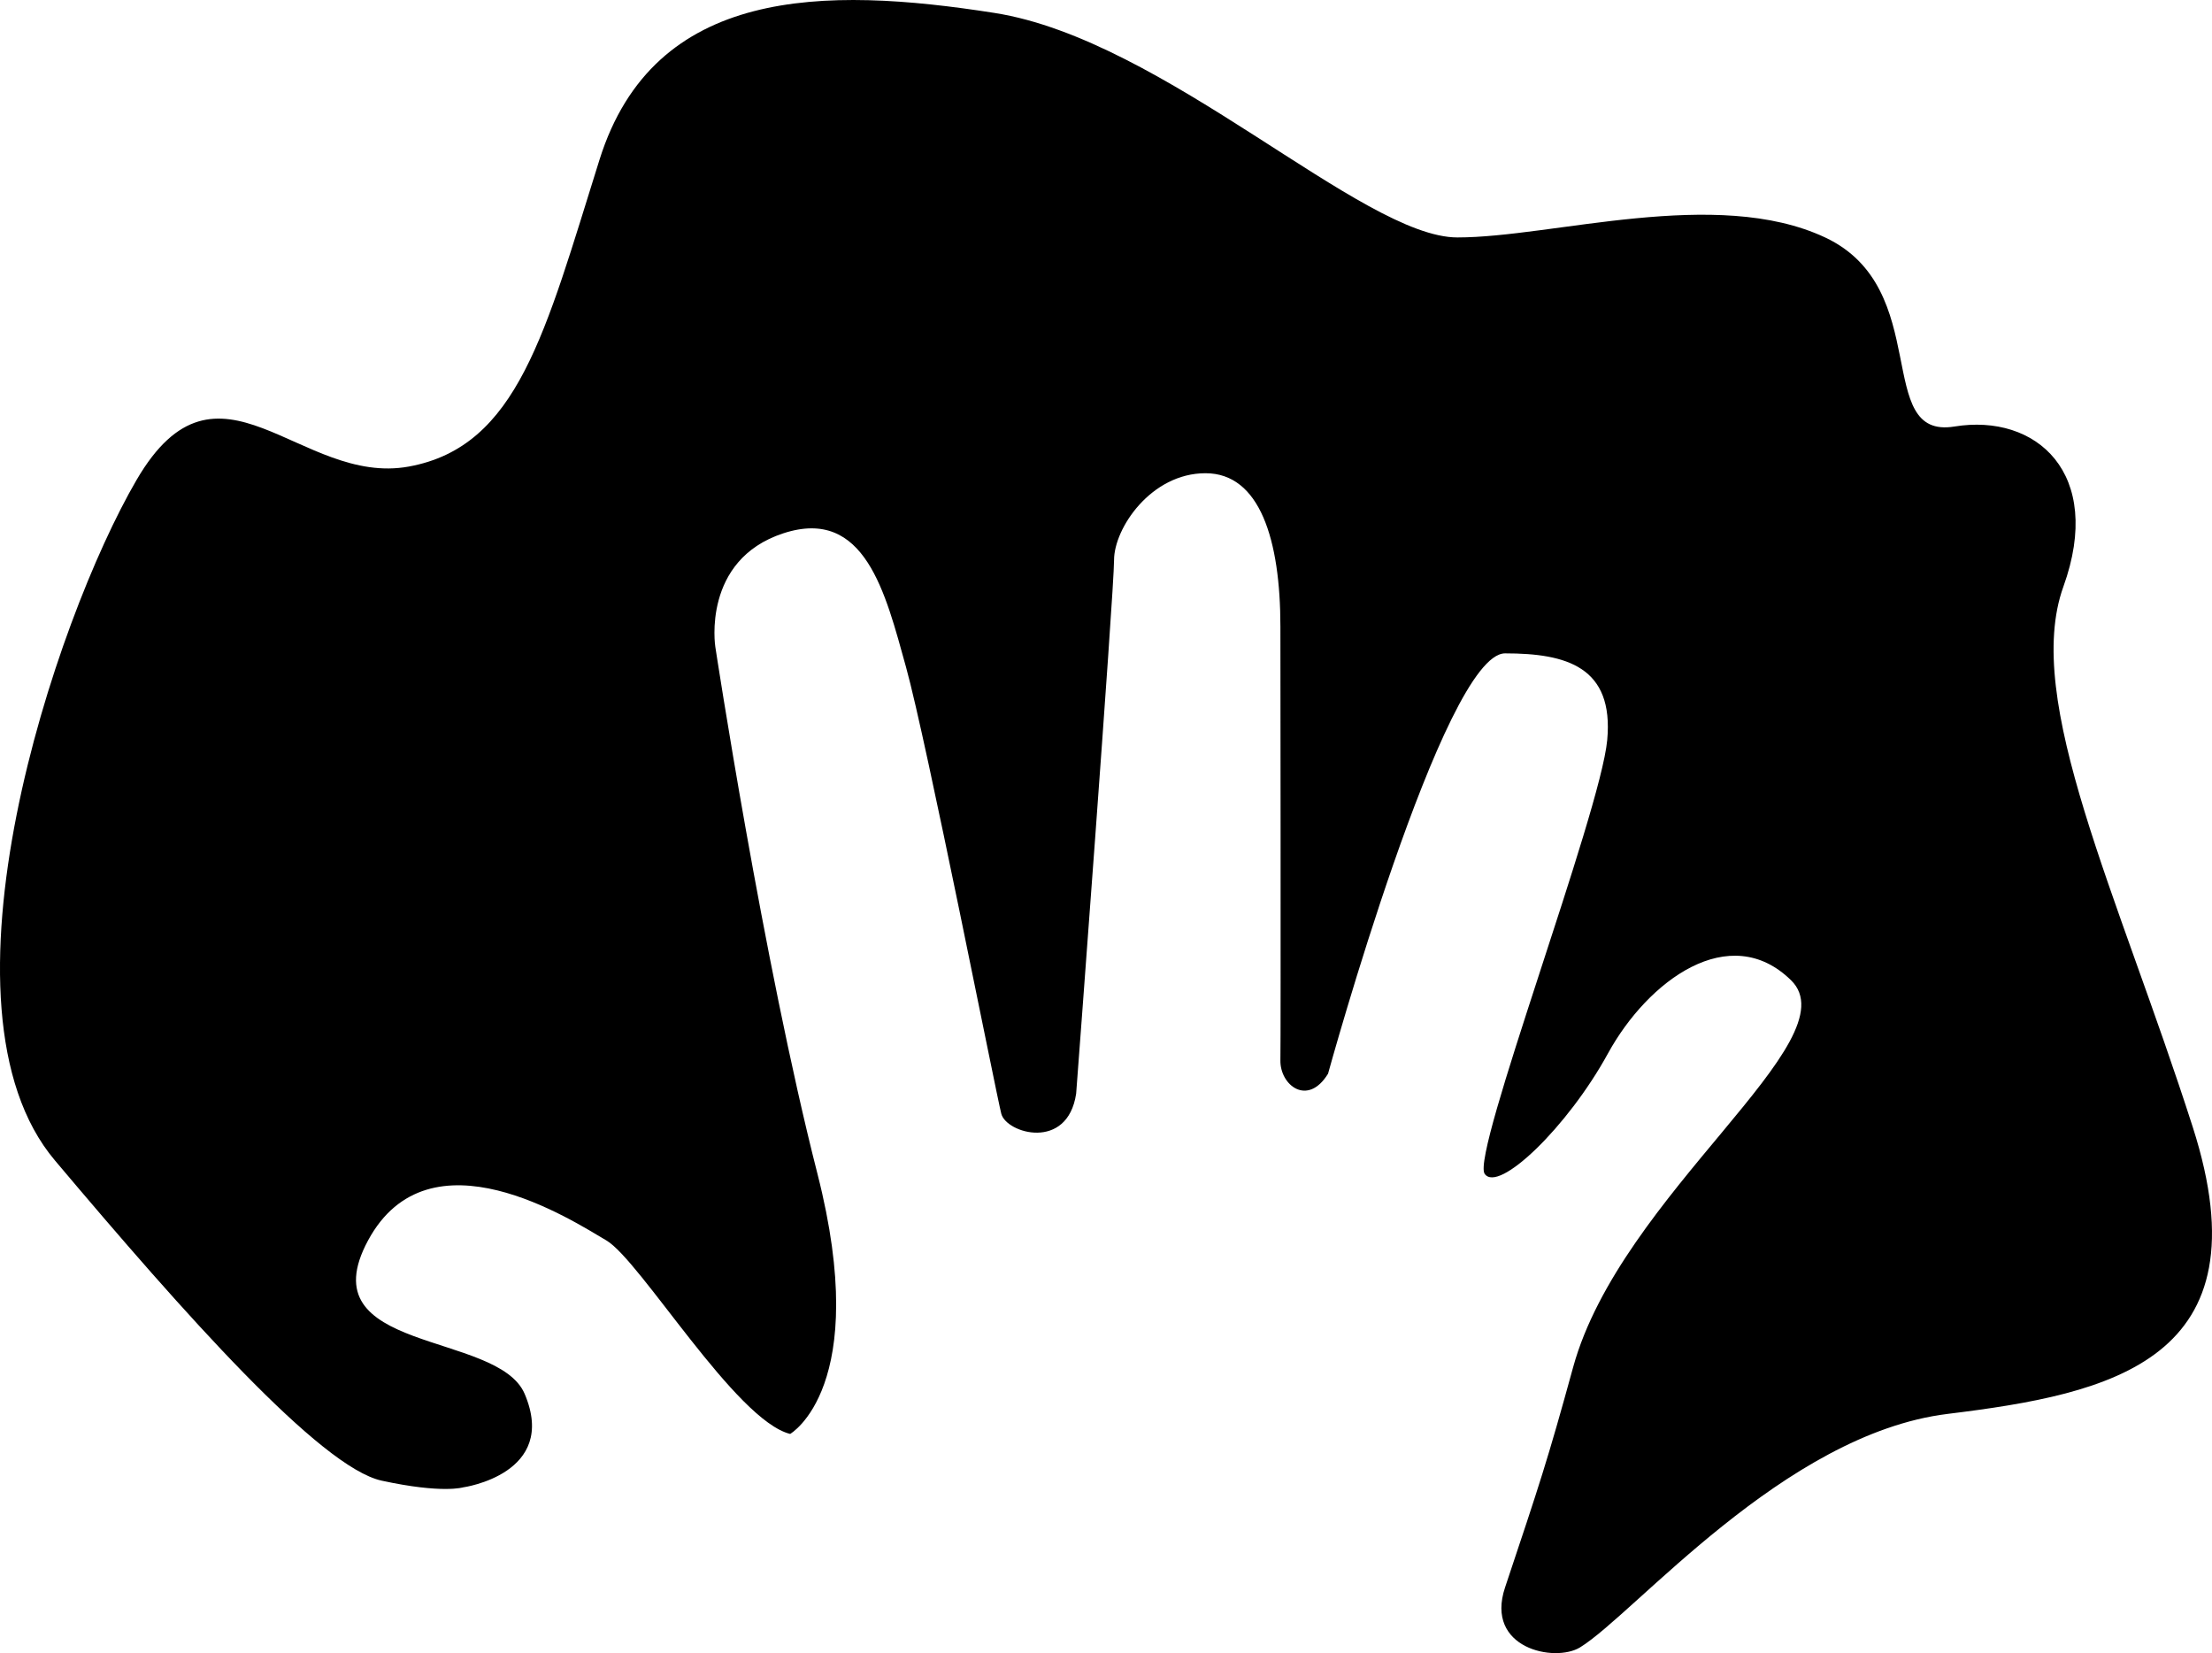
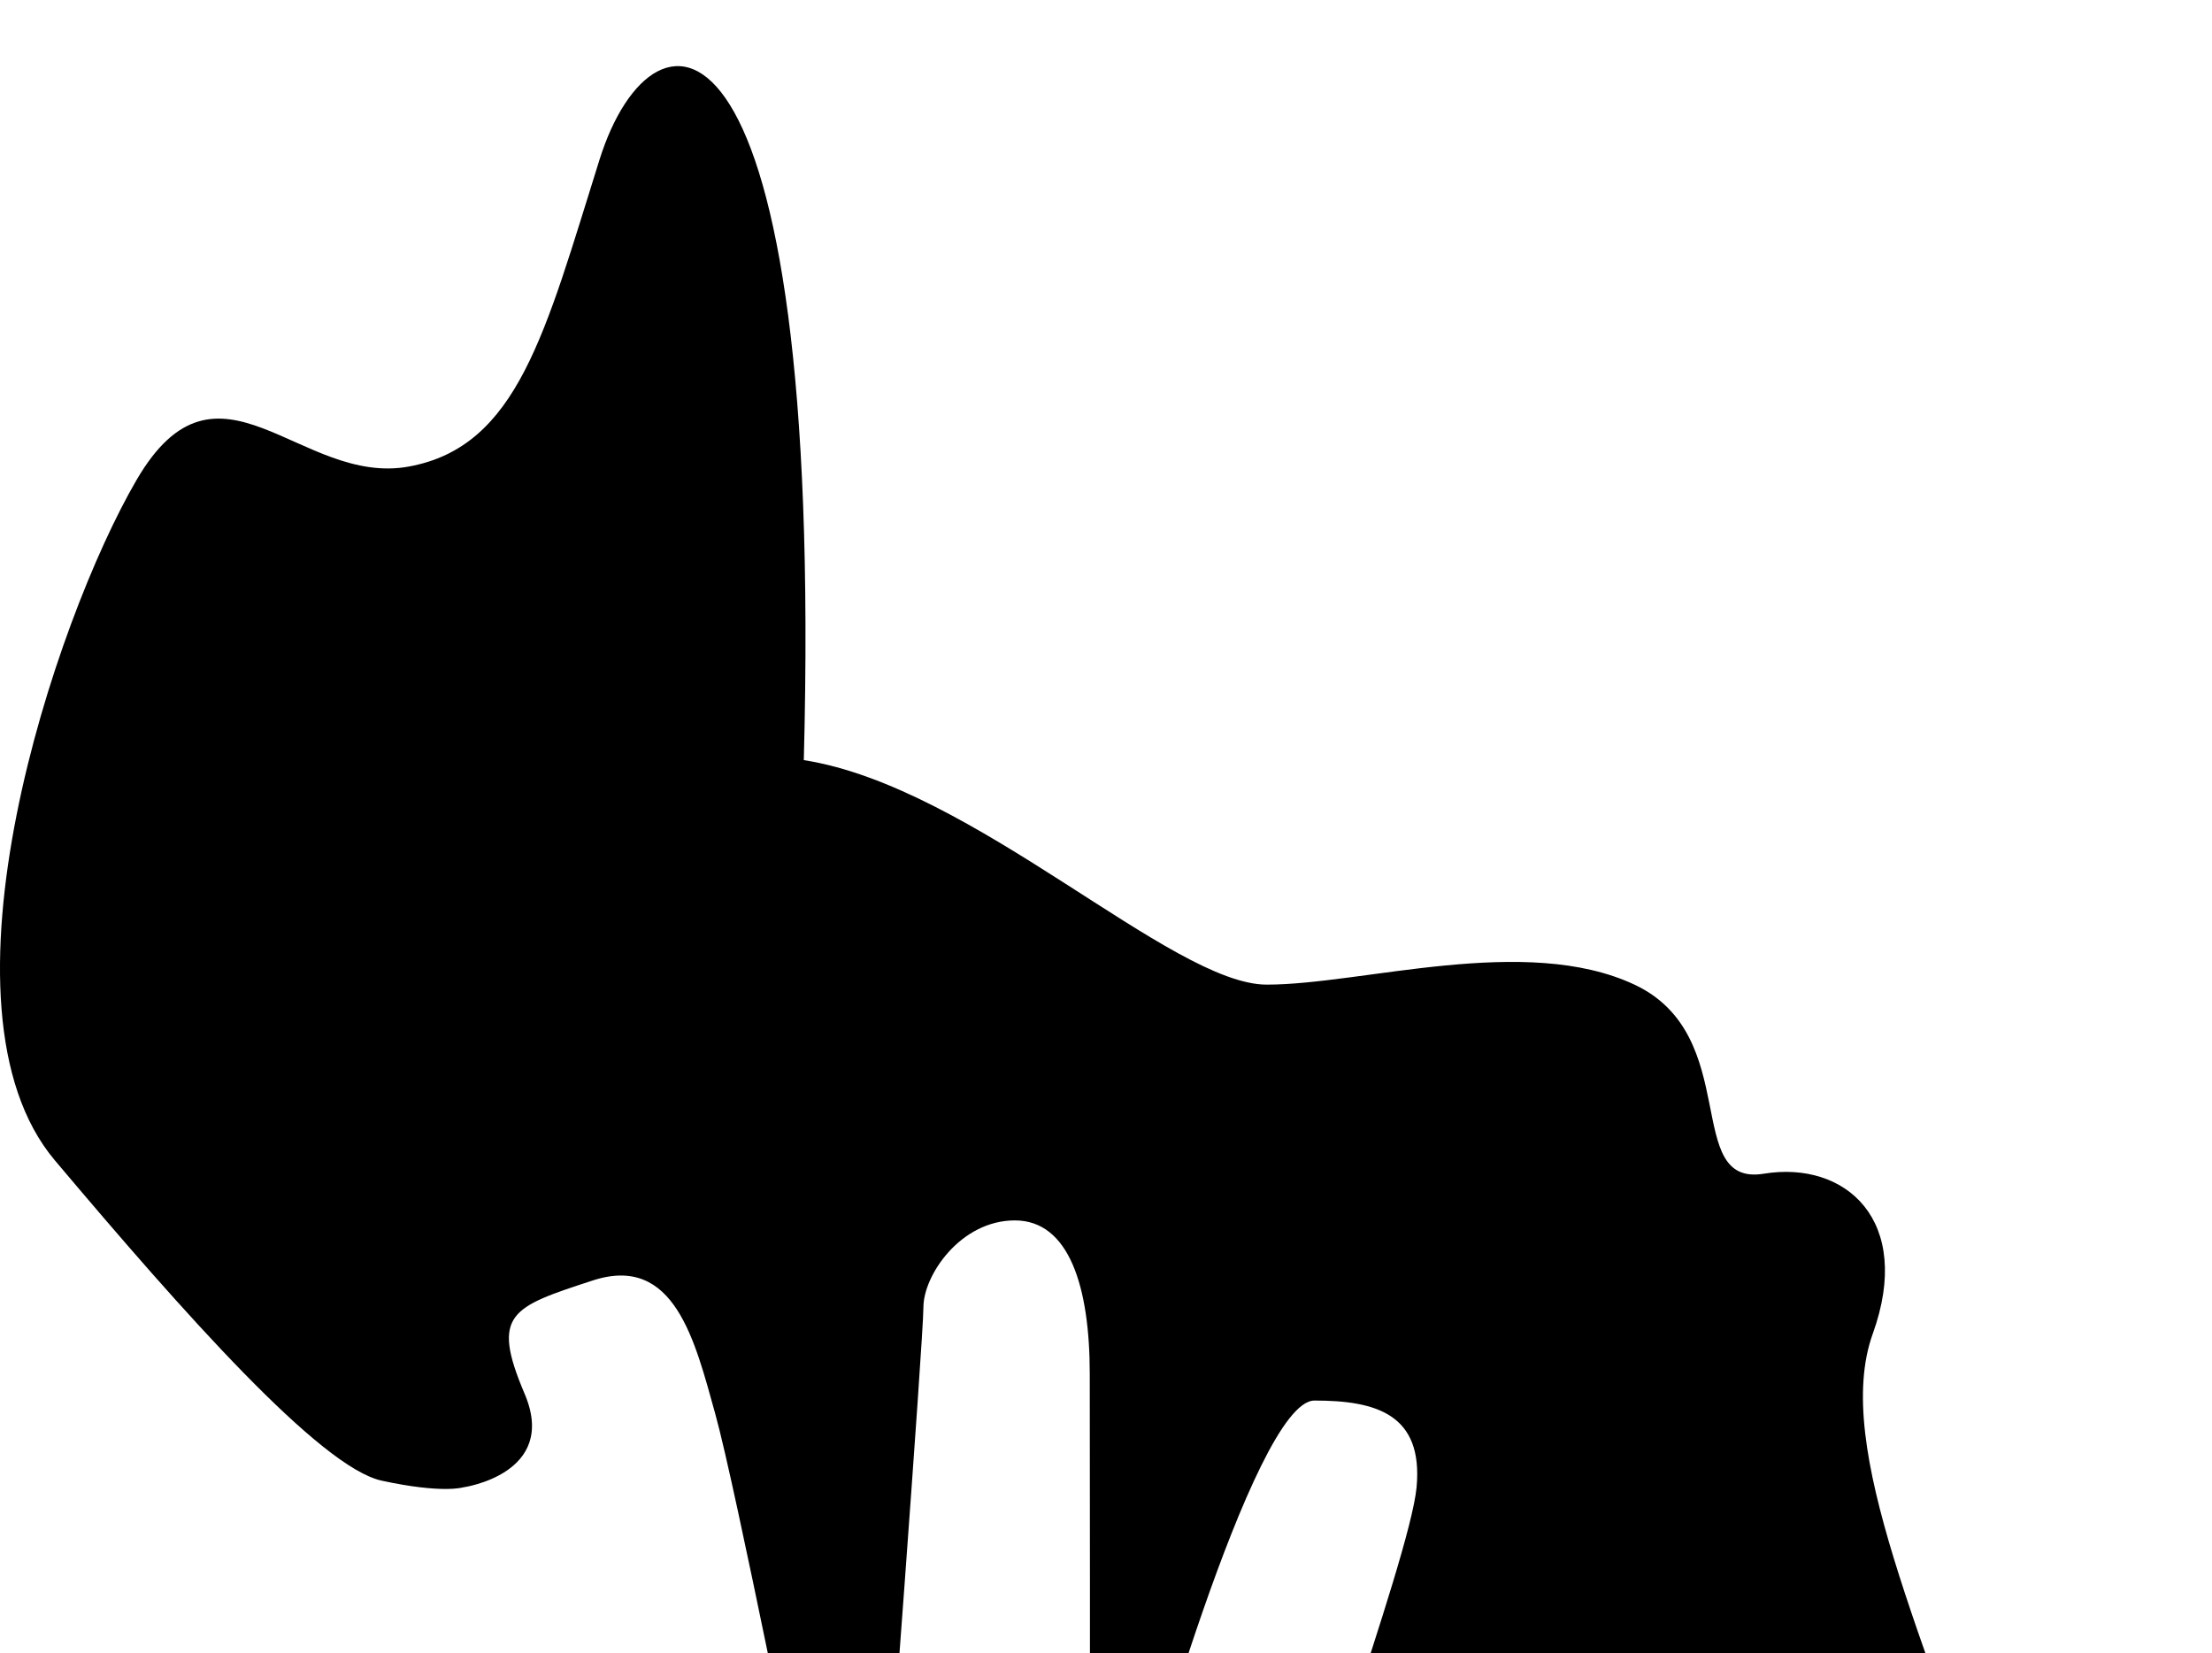
<svg xmlns="http://www.w3.org/2000/svg" width="91" height="68" viewBox="0 0 91 68">
-   <path d="M19.063 61.18s3.922-.55 2.521-3.844c-1.11-2.607-8.964-1.645-6.442-6.312 2.52-4.664 8.402-.821 9.803 0 1.4.824 5.322 7.41 7.562 7.96 0 0 3.362-1.922 1.122-10.702-2.242-8.783-4.202-21.681-4.202-21.681s-.561-3.566 2.8-4.664c3.361-1.099 4.202 2.469 5.042 5.488.842 3.018 3.713 17.576 3.923 18.386.207.81 2.725 1.546 3.08-.822 0 0 1.56-20.653 1.56-21.954 0-1.303 1.52-3.569 3.761-3.569 2.24 0 3.082 2.744 3.082 6.31 0 0 .02 16.82 0 17.84-.019 1.02 1.12 1.92 1.96.55 0 0 4.762-17.29 7.283-17.29 2.52 0 4.481.549 4.202 3.567-.28 3.02-5.602 17.014-5.043 17.84.56.822 3.415-1.923 5.069-4.942 1.654-3.018 5.015-5.488 7.537-3.018 2.52 2.47-7.004 8.782-8.965 15.916-1.058 3.855-1.384 4.82-2.8 9.057-.843 2.519 2.05 3.1 3.081 2.47 2.242-1.372 8.403-8.782 15.127-9.606 6.72-.824 13.163-2.195 10.082-11.8-3.082-9.605-7.002-17.564-5.322-22.228 1.682-4.666-1.12-7.136-4.482-6.587-3.36.549-.84-5.676-5.321-7.778-4.482-2.102-11.203 0-15.126 0-3.921 0-12.044-8.138-19.046-9.235C33.908-.566 26.906-.566 24.664 6.567c-2.24 7.136-3.361 11.801-7.842 12.624-4.482.824-7.842-5.214-11.203.55-3.362 5.762-8.685 21.679-3.362 27.99 5.322 6.312 10.924 12.624 13.444 13.175 2.52.547 3.362.273 3.362.273" fill="#000" fill-rule="evenodd" />
+   <path d="M19.063 61.18s3.922-.55 2.521-3.844s-.561-3.566 2.8-4.664c3.361-1.099 4.202 2.469 5.042 5.488.842 3.018 3.713 17.576 3.923 18.386.207.81 2.725 1.546 3.08-.822 0 0 1.56-20.653 1.56-21.954 0-1.303 1.52-3.569 3.761-3.569 2.24 0 3.082 2.744 3.082 6.31 0 0 .02 16.82 0 17.84-.019 1.02 1.12 1.92 1.96.55 0 0 4.762-17.29 7.283-17.29 2.52 0 4.481.549 4.202 3.567-.28 3.02-5.602 17.014-5.043 17.84.56.822 3.415-1.923 5.069-4.942 1.654-3.018 5.015-5.488 7.537-3.018 2.52 2.47-7.004 8.782-8.965 15.916-1.058 3.855-1.384 4.82-2.8 9.057-.843 2.519 2.05 3.1 3.081 2.47 2.242-1.372 8.403-8.782 15.127-9.606 6.72-.824 13.163-2.195 10.082-11.8-3.082-9.605-7.002-17.564-5.322-22.228 1.682-4.666-1.12-7.136-4.482-6.587-3.36.549-.84-5.676-5.321-7.778-4.482-2.102-11.203 0-15.126 0-3.921 0-12.044-8.138-19.046-9.235C33.908-.566 26.906-.566 24.664 6.567c-2.24 7.136-3.361 11.801-7.842 12.624-4.482.824-7.842-5.214-11.203.55-3.362 5.762-8.685 21.679-3.362 27.99 5.322 6.312 10.924 12.624 13.444 13.175 2.52.547 3.362.273 3.362.273" fill="#000" fill-rule="evenodd" />
</svg>